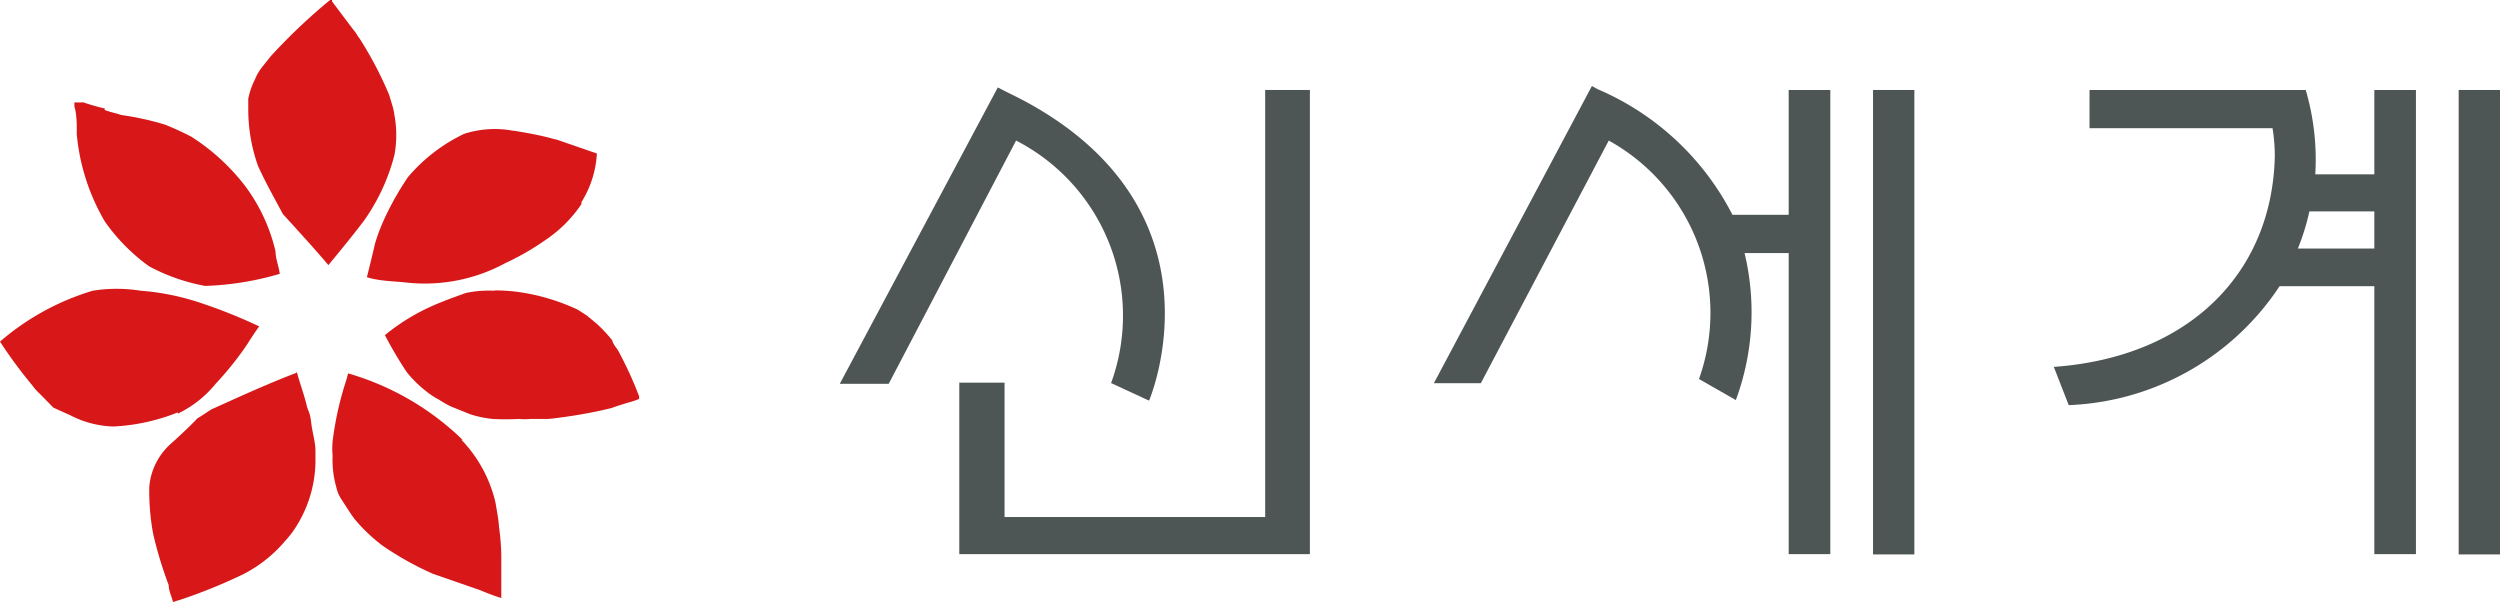
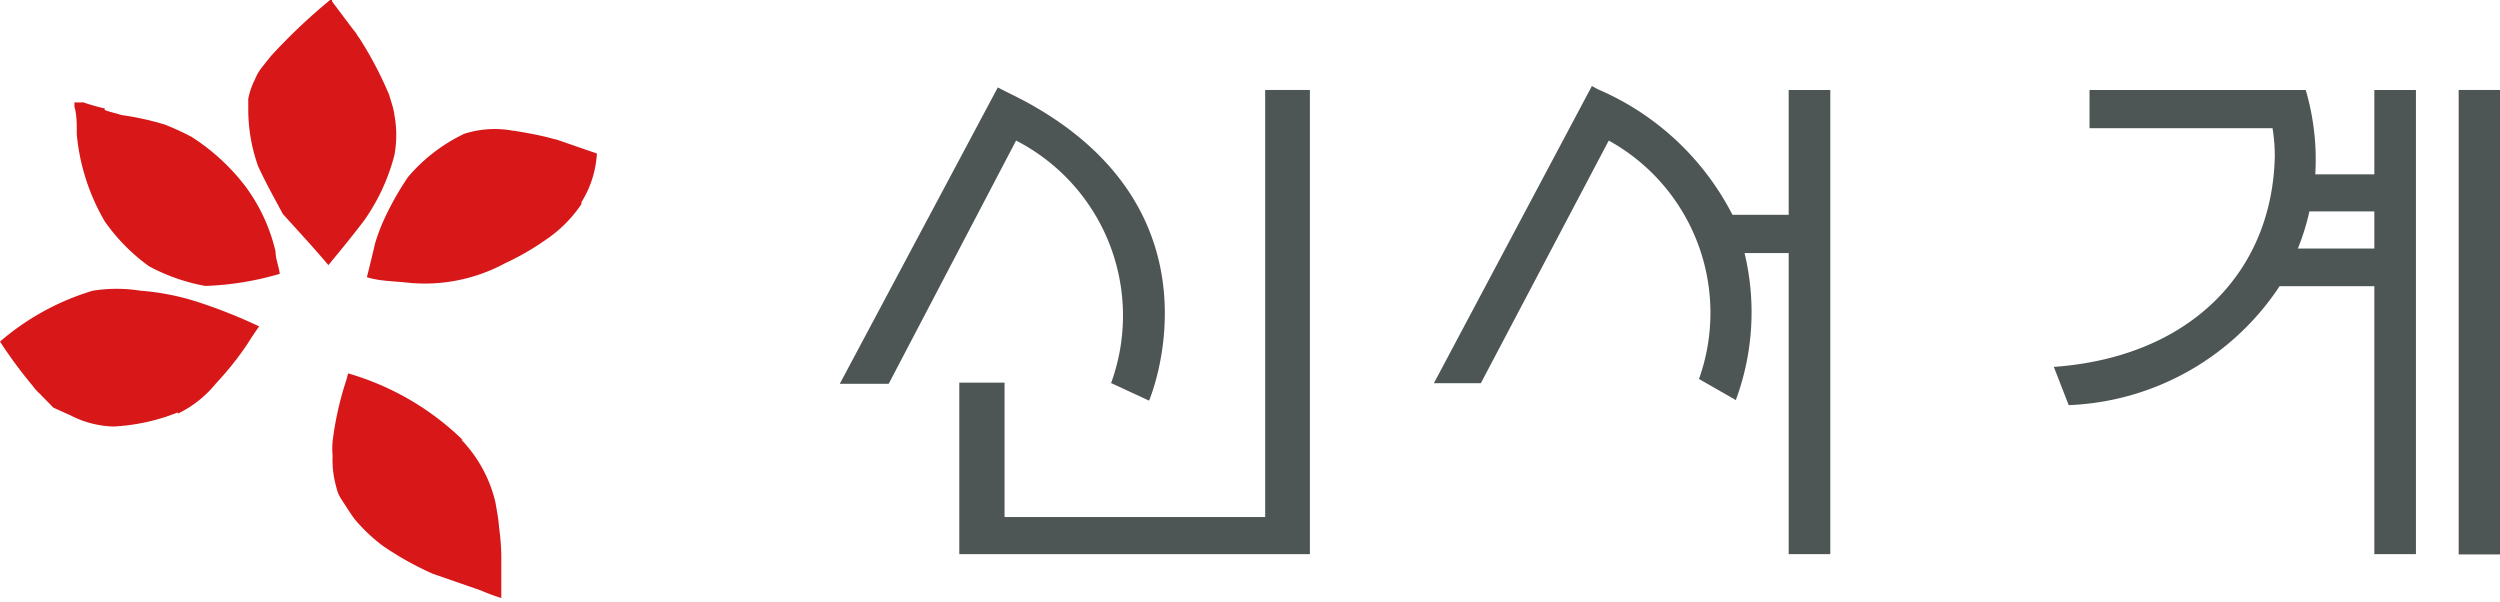
<svg xmlns="http://www.w3.org/2000/svg" viewBox="0 0 88.92 21.41">
  <defs>
    <style>.cls-1{fill:#d71718;}.cls-2{fill:#4e5555;}</style>
  </defs>
  <g id="레이어_2" data-name="레이어 2">
    <g id="Layer_1" data-name="Layer 1">
      <path class="cls-1" d="M11.81.05c.27.36.83,1.11.85,1.12a1.37,1.37,0,0,0,.13.2,13.22,13.22,0,0,1,1.05,2l.13.43a2.24,2.24,0,0,1,.06.3,3.92,3.92,0,0,1,0,1.41,7.09,7.09,0,0,1-1.07,2.32c-.4.54-1.28,1.6-1.28,1.6-.52-.62-1.08-1.22-1.62-1.82-.3-.56-.61-1.11-.88-1.7a6,6,0,0,1-.35-2s0-.28,0-.4a2.69,2.69,0,0,1,.24-.69,1.72,1.72,0,0,1,.25-.43L9.63,2a20.58,20.58,0,0,1,2.11-2s0,0,.07,0" />
      <path class="cls-1" d="M3.72,3.91c.19.08.4.11.59.18a10.2,10.2,0,0,1,1.55.34,10.13,10.13,0,0,1,.94.43A7.44,7.44,0,0,1,8.73,6.63,6.29,6.29,0,0,1,9.8,8.94c0,.26.12.54.15.8a10.62,10.62,0,0,1-2.65.43,6.78,6.78,0,0,1-2-.7A6.72,6.72,0,0,1,3.73,7.88a7.49,7.49,0,0,1-1-3.11c0-.15,0-.28,0-.28s0-.45-.08-.68a1.15,1.15,0,0,1,0-.17,2.75,2.75,0,0,0,.31,0,7.68,7.68,0,0,0,.77.22" />
      <path class="cls-1" d="M18.28,4.65s.9.14,1.4.29A1.41,1.41,0,0,1,19.9,5l1.33.46a3.63,3.63,0,0,1-.55,1.73l0,.07a4.65,4.65,0,0,1-1.27,1.27,9.29,9.29,0,0,1-1.44.83,6,6,0,0,1-3.51.69C14,10,13.5,10,13.05,9.86c0,0,.2-.8.29-1.2a6.64,6.64,0,0,1,.27-.74,10.36,10.36,0,0,1,.9-1.62,6,6,0,0,1,2-1.54,3.55,3.55,0,0,1,1.74-.11" />
      <path class="cls-1" d="M6.33,14.71a3.94,3.94,0,0,0,1.34-1.06,11.18,11.18,0,0,0,1.1-1.37s.31-.49.45-.67l0,0A18.26,18.26,0,0,0,7,10.73,8.76,8.76,0,0,0,5,10.34a5.4,5.4,0,0,0-1.7,0A9,9,0,0,0,0,12.15v0a16.31,16.31,0,0,0,1.16,1.57,1.73,1.73,0,0,0,.26.29l.48.49.6.27a3.53,3.53,0,0,0,1.54.4,7.1,7.1,0,0,0,2.28-.5" />
-       <path class="cls-1" d="M17.62,10.33a6.14,6.14,0,0,1,.78.05,7.41,7.41,0,0,1,2.14.63l.33.21.36.3a5.12,5.12,0,0,1,.55.59c0,.1.19.32.2.35a13.38,13.38,0,0,1,.75,1.63.42.42,0,0,1,0,.1,2.55,2.55,0,0,1-.39.13s-.43.13-.58.19c-.44.11-.9.2-1.34.27,0,0-.64.1-.92.12,0,0-.53,0-.63,0a1.88,1.88,0,0,1-.41,0,8.44,8.44,0,0,1-.95,0,4,4,0,0,1-.77-.16l-.72-.29a4.12,4.12,0,0,1-.4-.23,2.94,2.94,0,0,1-.47-.31,4.31,4.31,0,0,1-.68-.67,14.44,14.44,0,0,1-.78-1.32,7.42,7.42,0,0,1,2-1.17c.29-.12.58-.22.88-.33a4,4,0,0,1,1-.08" />
      <path class="cls-1" d="M16.4,15.63a4.79,4.79,0,0,1,1.22,2.23c.05.29.11.6.13.89a8.42,8.42,0,0,1,.08,1c0,.5,0,1,0,1.52a7.18,7.18,0,0,1-.73-.27s-1.7-.59-1.7-.59a11,11,0,0,1-1.79-1,6,6,0,0,1-1-.95c-.17-.23-.32-.48-.48-.72a1.3,1.3,0,0,1-.17-.42,3.52,3.52,0,0,1-.13-1.11,2.93,2.93,0,0,1,0-.51,11.48,11.48,0,0,1,.5-2.22l.05-.2a9.71,9.71,0,0,1,4.09,2.38" />
-       <path class="cls-1" d="M10.52,13.27c-1,.38-2,.84-3,1.29-.16.1-.34.23-.5.32-.29.32-.94.9-.94.9a2.31,2.31,0,0,0-.77,1.53A8.23,8.23,0,0,0,5.45,19,14.45,14.45,0,0,0,6,20.81c0,.21.11.4.15.6.05,0,.14-.05.21-.06a19,19,0,0,0,2.28-.92,4.84,4.84,0,0,0,1.52-1.21c.07-.07.21-.25.21-.25a4.44,4.44,0,0,0,.85-2.52s0-.27,0-.41c0-.32-.11-.65-.15-1s-.09-.38-.15-.57c-.09-.4-.25-.82-.36-1.23" />
      <path class="cls-2" d="M63.62,7.64h-2a9.64,9.64,0,0,0-4.8-4.47h0l-.2-.11L51,13.63h1.67L57.22,5a7,7,0,0,1,3.21,8.48l1.31.75A9,9,0,0,0,62.05,9h1.57V19.71H65.1V3.2H63.62Z" />
-       <rect class="cls-2" x="66.62" y="3.2" width="1.47" height="16.52" />
      <rect class="cls-2" x="87.45" y="3.2" width="1.47" height="16.52" />
      <path class="cls-2" d="M84.45,8.84H81.73a8.1,8.1,0,0,0,.41-1.32h2.31ZM73.58,14.41a9.43,9.43,0,0,0,7.5-4.23h3.37v9.53h1.48V3.2H84.45v3h-2.1a8.79,8.79,0,0,0-.34-3H74.32V4.56h6.51a6.18,6.18,0,0,1,.08,1c-.09,4.11-3,7.14-7.86,7.49Z" />
      <polygon class="cls-2" points="45 18.39 35.73 18.39 35.73 13.61 34.12 13.61 34.12 19.71 46.59 19.71 46.59 3.2 45 3.2 45 18.39" />
      <path class="cls-2" d="M39.51,13.62l1.36.63s2.8-6.52-4.11-10.48h0l0,0c-.31-.18-.65-.35-1-.52l-.27-.14L29.87,13.65h1.74L36.14,5a7,7,0,0,1,3.37,8.65" />
    </g>
  </g>
</svg>